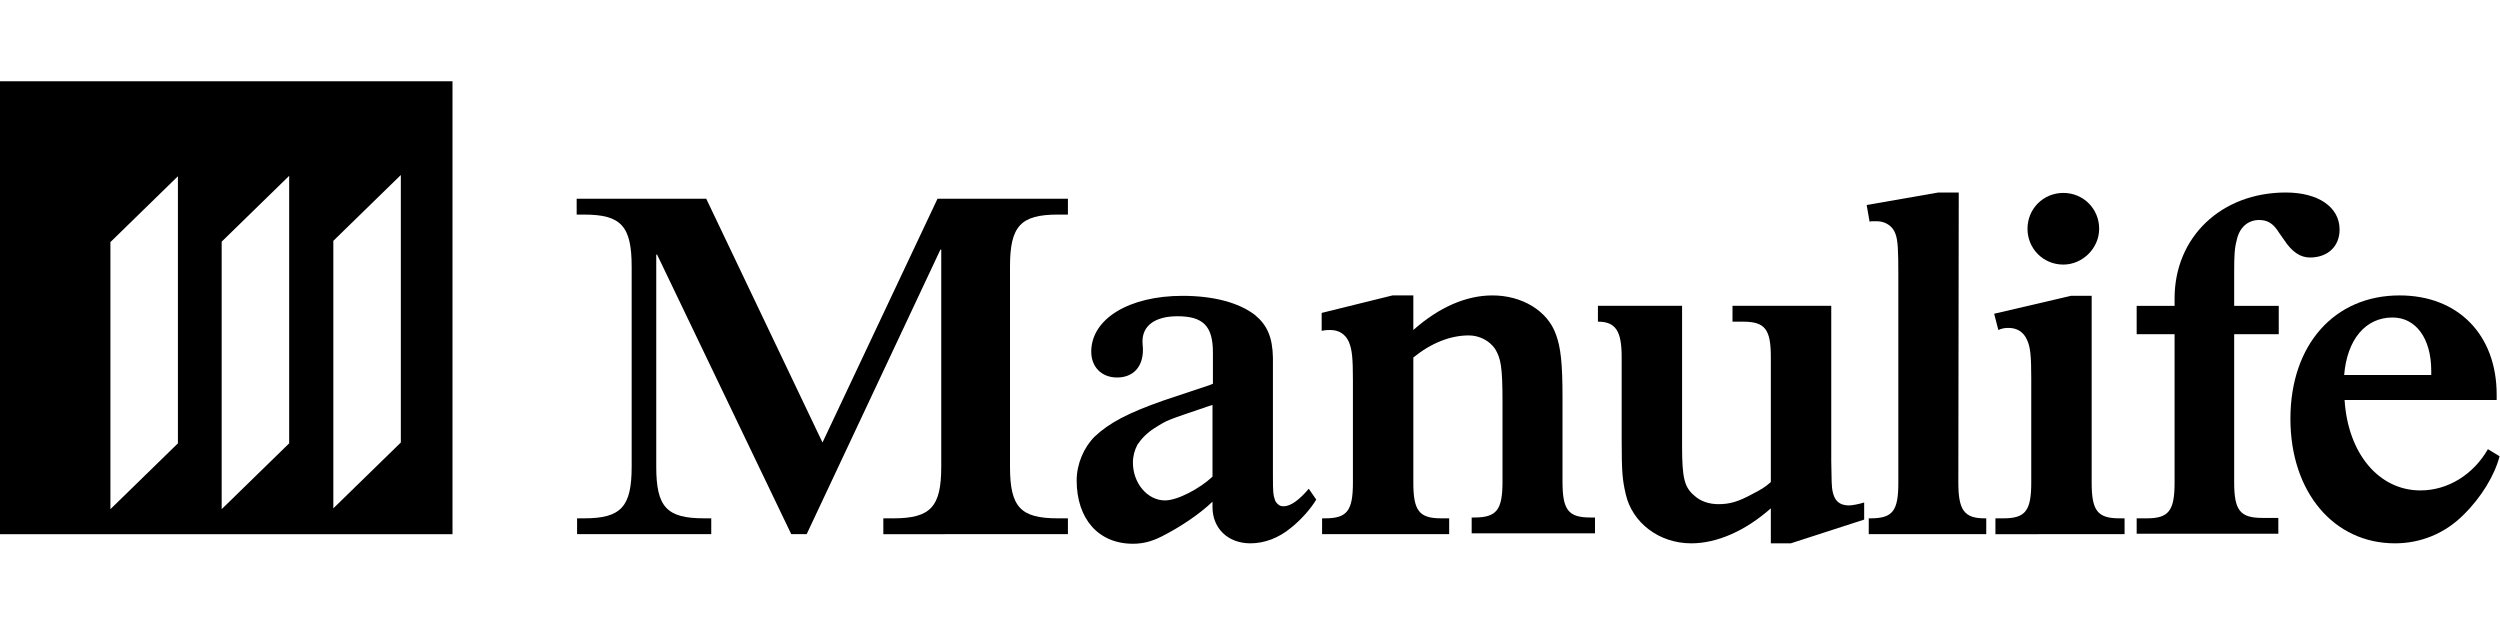
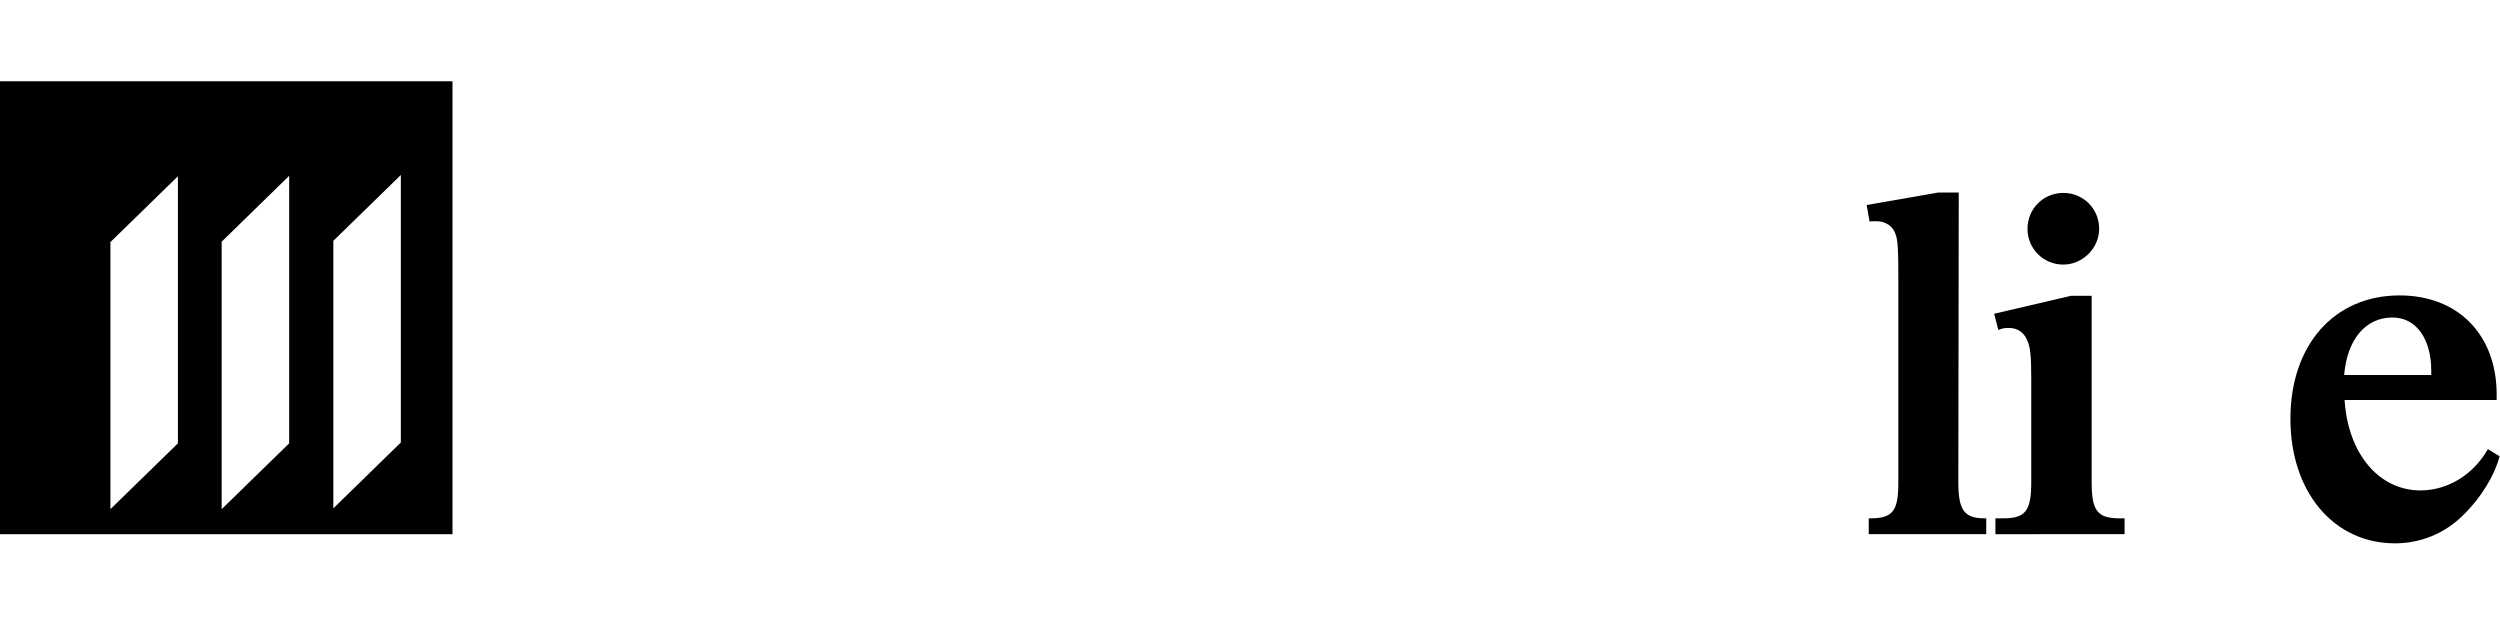
<svg xmlns="http://www.w3.org/2000/svg" version="1.1" id="Layer_1" x="0px" y="0px" viewBox="0 0 600 150" style="enable-background:new 0 0 600 150;" xml:space="preserve">
  <g>
    <g>
      <g>
        <g>
-           <path d="M256.3,47.7v3.8h-2.4c-9,0-11.5,2.8-11.5,12.5v48c0,9.7,2.5,12.4,11.5,12.4h2.4v3.8H212v-3.8h2.4      c9,0,11.5-2.8,11.5-12.4V59.9h-0.2l-32.1,68.3h-3.7l-32.2-67.1h-0.2v50.9c0,9.7,2.5,12.4,11.5,12.4h1.7v3.8h-32.2v-3.8h1.7      c8.9,0,11.4-2.8,11.4-12.4v-48c0-9.7-2.5-12.5-11.4-12.5h-1.8v-3.8h31.1l27.9,58.5l27.6-58.5C224.9,47.7,256.3,47.7,256.3,47.7z      " />
-           <path d="M315.9,119.9c-1.3,2.2-3.7,4.9-6.1,6.8c-2.9,2.4-6.3,3.7-9.7,3.7c-5.4,0-9.1-3.6-9.1-8.7v-1.3c-3.1,3-7.9,6.2-12.3,8.4      c-2.4,1.2-4.5,1.7-6.8,1.7c-8.3,0-13.5-6-13.5-15.2c0-3.9,1.7-7.9,4.3-10.5c3.5-3.3,8-5.7,16.6-8.7l10.8-3.6l1-0.4v-2.5v-5      c0-6.3-2.3-8.7-8.5-8.7c-5.3,0-8.4,2.2-8.4,6c0,0.1,0,0.7,0.1,1.7V84c0,4.1-2.4,6.6-6.2,6.6c-3.7,0-6.2-2.5-6.2-6.2      c0-7.9,9.1-13.4,21.9-13.4c7.4,0,13.5,1.6,17.4,4.6c2.9,2.4,4.2,5.3,4.3,10.2v5.4v23c0,4.1,0.1,4.6,0.4,5.5      c0.1,0.5,0.4,1,0.8,1.3c0.4,0.4,0.8,0.5,1.4,0.5c1.7,0,3.8-1.6,6-4.2L315.9,119.9z M290.3,97.4c-10.5,3.6-9.8,3.2-13.3,5.4      c-1.7,1.1-3,2.4-4,3.9c-0.7,1.3-1.1,2.8-1.1,4.3c0,5,3.5,9.1,7.7,9.1c3,0,8.3-2.8,11.4-5.7V97.2L290.3,97.4z" />
-           <path d="M339.2,79.2c6.2-5.5,12.7-8.3,19-8.3c7.1,0,13.2,3.7,15.2,9.3c1.2,3.2,1.6,7.1,1.6,15.1v20.3c0,6.8,1.4,8.6,6.7,8.6h1.1      v3.8h-29.6v-3.8h0.6c5.4,0,6.8-1.8,6.8-8.6V96.4c0-8.4-0.4-10.4-1.8-12.7c-1.4-2-3.8-3.2-6.3-3.2c-4.4,0-9,1.8-13.3,5.3v30      c0,6.8,1.4,8.6,6.7,8.6h1.9v3.8h-30.5v-3.8h0.7c5.3,0,6.7-1.8,6.7-8.6V91.2c0-5.2-0.2-7.4-1-9.2c-0.8-1.8-2.4-2.8-4.4-2.8      c-0.6,0-1.2,0-2.1,0.2v-4.3l17-4.2h5L339.2,79.2L339.2,79.2z" />
-           <path d="M439.5,110.7l0.1,5c0.1,3.9,1.3,5.6,4.2,5.6c0.7,0,2.3-0.3,3.6-0.7v4.1l-17.6,5.7H425v-8.4c-6.1,5.4-12.9,8.4-19.1,8.4      c-7.7,0-14.1-4.9-15.7-11.7c-0.8-3.5-1-5-1-13.6V85.7c0-6.2-1.4-8.5-5.7-8.5v-3.8h20.2v33.8c0,7.7,0.6,9.8,3,11.8      c1.4,1.3,3.5,2,5.7,2c2.8,0,4.8-0.6,8.3-2.5c2.3-1.2,2.9-1.6,4.3-2.8v-30c0-6.7-1.4-8.5-6.7-8.5h-2.5v-3.8h23.7V110.7z" />
          <path d="M470,115.8c0,6.6,1.4,8.6,6.3,8.6h0.4v3.8h-28.2v-3.8h0.4c5.4,0,6.7-1.8,6.7-8.6V66.1c0-6.2-0.1-8.4-0.7-10      c-0.6-1.8-2.4-3-4.4-3h-1.1c-0.1,0-0.4,0-0.7,0.1l-0.7-4l17.2-3h4.9L470,115.8L470,115.8z" />
          <path d="M478.9,128.2v-3.8h1.9c5.3,0,6.7-1.8,6.7-8.6v-25c0-5.3-0.2-7.5-1-9.2c-0.8-1.9-2.4-2.9-4.4-2.9c-1,0-1.6,0.1-2.5,0.5      l-1-3.9L497,71h5v44.8c0,6.8,1.4,8.6,6.7,8.6h1.2v3.8L478.9,128.2L478.9,128.2z M495.2,63.5c-4.8,0-8.6-3.8-8.6-8.6      s3.8-8.6,8.6-8.6s8.6,3.8,8.6,8.6C503.8,59.6,499.8,63.5,495.2,63.5z" />
-           <path d="M512.8,128.2v-3.8h2.4c5.3,0,6.7-1.8,6.7-8.6V80.2h-9.1v-6.8h9.1v-1.8c0-14.7,11.2-25.4,26.7-25.4      c7.8,0,12.9,3.5,12.9,8.9c0,4-2.8,6.7-7.1,6.7c-2.3,0-4.3-1.3-6.2-4.2l-1.2-1.7c-1.4-2.3-2.8-3.1-4.8-3.1      c-2.8,0-4.8,1.9-5.4,4.9c-0.5,1.8-0.6,3.6-0.6,7.7v8h10.7v6.8h-10.7v35.5c0,6.8,1.4,8.6,6.8,8.6h3.8v3.8H512.8z" />
          <path d="M599.9,109.5c-1.2,4.6-4.4,9.9-8.7,14.1c-4.4,4.4-10.2,6.8-16.4,6.8c-14.7,0-25.1-12.3-25.1-29.9      c0-17.7,10.5-29.6,26.2-29.6c14.1,0,23.3,9.5,23.3,23.8v1.3h-36.5c0.8,12.8,8.2,21.7,18.2,21.7c6.6,0,12.7-3.8,16.2-9.9      L599.9,109.5z M583.5,90v-1c0-7.8-3.7-12.8-9.3-12.8c-6.5,0-10.9,5.3-11.6,13.8L583.5,90L583.5,90z" />
        </g>
      </g>
    </g>
    <path d="M-0.1,19.5v108.7h108.7V19.5H-0.1z M42.7,106.4l-16.2,15.8V58.1l16.2-15.8V106.4z M69.4,106.4l-16.2,15.8V58l16.2-15.8   V106.4z M96.2,106.2L80,122V57.8L96.2,42V106.2z" />
  </g>
</svg>